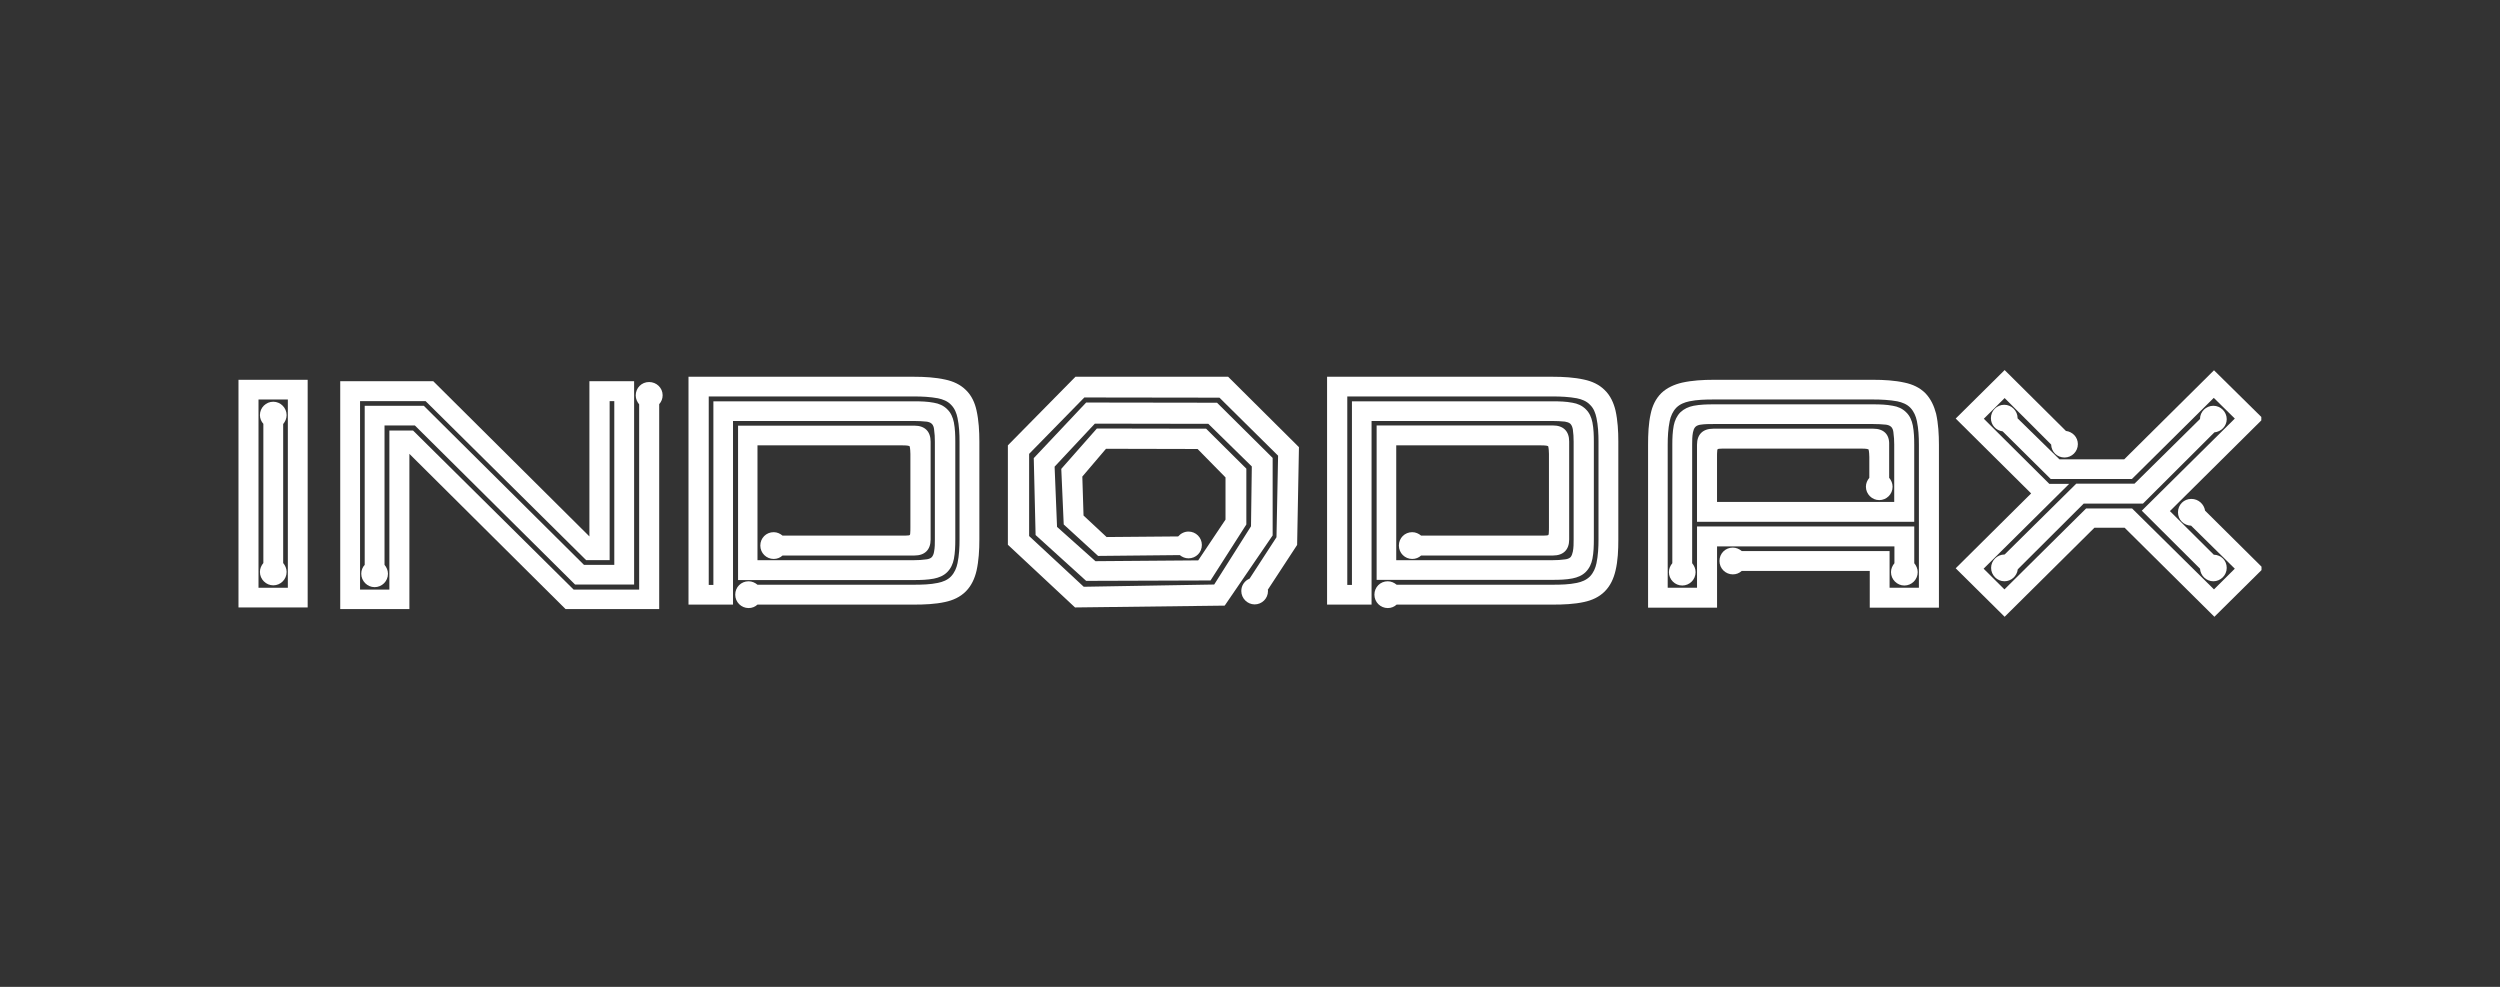
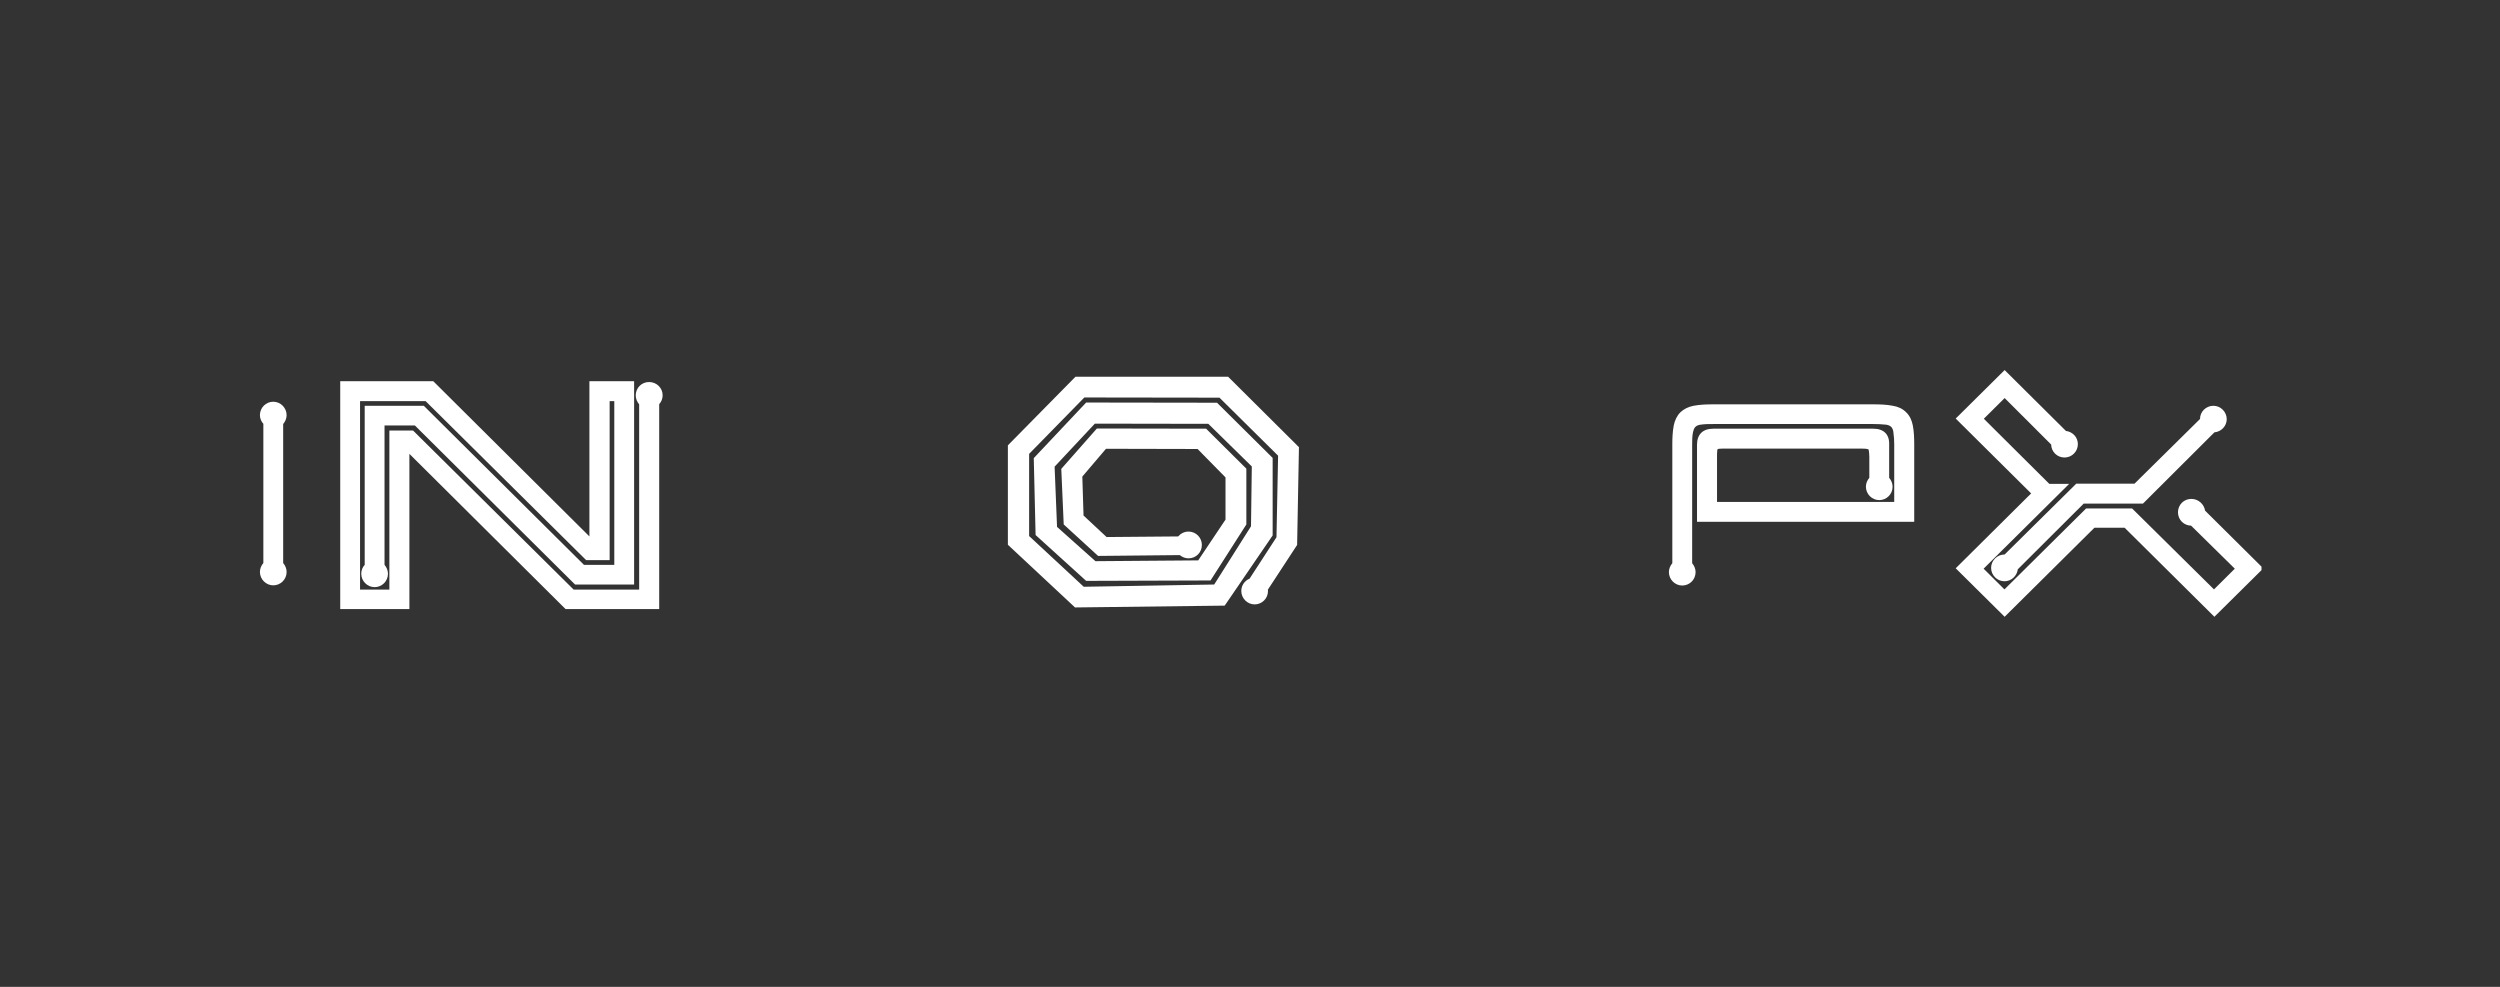
<svg xmlns="http://www.w3.org/2000/svg" width="152" height="60" viewBox="0 0 152 60" fill="none">
  <rect x="0" y="0" width="152" height="60" fill="#333333" stroke="none" />
-   <path fill-rule="evenodd" clip-rule="evenodd" d="M14.5 36.933H18.706V23.092H14.5V36.933ZM15.717 24.289H17.501V35.736H15.717V24.289Z" fill="white" />
-   <path fill-rule="evenodd" clip-rule="evenodd" d="M58.734 23.721C58.389 23.376 57.947 23.179 57.479 23.08C56.877 22.944 56.2 22.907 55.586 22.907H41.861V36.76H44.567V25.596H55.573C55.819 25.596 56.077 25.609 56.323 25.634C56.434 25.646 56.569 25.683 56.655 25.769C56.741 25.855 56.778 25.979 56.791 26.102C56.828 26.349 56.84 26.608 56.84 26.855V32.8C56.84 33.047 56.84 33.306 56.791 33.541C56.778 33.651 56.729 33.787 56.655 33.873C56.569 33.96 56.434 33.997 56.323 34.009C56.077 34.046 55.819 34.059 55.573 34.059H46.055V27.077H54.835C54.921 27.077 55.217 27.077 55.303 27.126C55.34 27.225 55.352 27.508 55.352 27.595V32.06C55.352 32.184 55.352 32.319 55.34 32.443C55.34 32.467 55.327 32.517 55.315 32.529C55.303 32.541 55.241 32.554 55.229 32.554C55.106 32.566 54.971 32.566 54.848 32.566H47.58C47.432 32.443 47.248 32.356 47.039 32.356C46.584 32.356 46.227 32.714 46.227 33.17C46.227 33.627 46.596 33.984 47.039 33.984C47.248 33.984 47.432 33.91 47.58 33.775H55.598C56.225 33.775 56.582 33.429 56.582 32.8V26.855C56.582 26.226 56.225 25.88 55.598 25.88H44.874V35.267H55.598C55.979 35.267 56.397 35.255 56.778 35.181C57.086 35.119 57.369 35.008 57.59 34.786C57.811 34.564 57.934 34.293 57.996 33.984C58.07 33.602 58.082 33.195 58.082 32.8V26.855C58.082 26.472 58.07 26.065 57.996 25.683C57.934 25.374 57.811 25.091 57.59 24.881C57.369 24.659 57.086 24.536 56.778 24.486C56.397 24.412 55.991 24.4 55.598 24.4H43.374V35.563H43.091V24.104H55.573C56.053 24.104 56.557 24.128 57.024 24.215C57.319 24.276 57.614 24.387 57.824 24.61C58.045 24.832 58.156 25.115 58.217 25.411C58.316 25.868 58.34 26.386 58.34 26.855V32.8C58.34 33.269 58.316 33.775 58.217 34.244C58.156 34.54 58.033 34.823 57.824 35.045C57.614 35.267 57.319 35.379 57.024 35.44C56.557 35.539 56.041 35.551 55.573 35.551H46.055C45.907 35.428 45.723 35.342 45.514 35.342C45.059 35.342 44.702 35.699 44.702 36.156C44.702 36.612 45.071 36.97 45.514 36.97C45.723 36.97 45.907 36.896 46.055 36.76H55.573C56.188 36.76 56.864 36.735 57.467 36.6C57.934 36.501 58.377 36.304 58.721 35.958C59.066 35.613 59.263 35.169 59.373 34.7C59.508 34.096 59.545 33.429 59.545 32.813V26.842C59.545 26.226 59.508 25.559 59.373 24.955C59.275 24.498 59.078 24.055 58.734 23.721Z" fill="white" />
-   <path fill-rule="evenodd" clip-rule="evenodd" d="M97.57 23.721C97.226 23.376 96.784 23.179 96.317 23.08C95.713 22.944 95.037 22.907 94.422 22.907H80.686V36.76H83.391V25.596H94.397C94.644 25.596 94.902 25.609 95.148 25.634C95.259 25.658 95.394 25.683 95.48 25.769C95.566 25.855 95.603 25.979 95.628 26.102C95.665 26.349 95.677 26.608 95.677 26.855V32.8C95.677 33.047 95.677 33.306 95.628 33.541C95.603 33.651 95.566 33.787 95.492 33.873C95.406 33.96 95.271 33.997 95.16 34.009C94.914 34.046 94.656 34.059 94.41 34.059H84.891V27.077H93.659C93.745 27.077 94.041 27.077 94.127 27.126C94.164 27.225 94.176 27.508 94.176 27.595V32.06C94.176 32.184 94.176 32.319 94.164 32.443C94.164 32.467 94.151 32.517 94.139 32.529C94.127 32.541 94.065 32.554 94.053 32.554C93.93 32.566 93.795 32.566 93.672 32.566H86.404C86.257 32.443 86.072 32.356 85.863 32.356C85.408 32.356 85.051 32.714 85.051 33.17C85.051 33.627 85.42 33.984 85.863 33.984C86.072 33.984 86.257 33.91 86.404 33.775H94.422C95.049 33.775 95.406 33.429 95.406 32.8V26.842C95.406 26.213 95.049 25.868 94.422 25.868H83.699V35.255H94.422C94.816 35.255 95.222 35.243 95.603 35.169C95.911 35.107 96.194 34.996 96.415 34.774C96.635 34.552 96.759 34.281 96.82 33.972C96.894 33.59 96.906 33.183 96.906 32.788V26.855C96.906 26.472 96.894 26.065 96.82 25.683C96.759 25.374 96.635 25.091 96.415 24.881C96.194 24.659 95.911 24.536 95.603 24.486C95.222 24.412 94.816 24.4 94.422 24.4H82.198V35.563H81.915V24.104H94.422C94.89 24.104 95.406 24.128 95.873 24.215C96.168 24.276 96.463 24.387 96.672 24.61C96.894 24.819 97.005 25.115 97.066 25.411C97.164 25.868 97.189 26.386 97.189 26.855V32.8C97.189 33.269 97.164 33.775 97.066 34.244C97.005 34.54 96.882 34.823 96.672 35.045C96.451 35.267 96.168 35.379 95.873 35.44C95.406 35.539 94.89 35.551 94.422 35.551H84.916C84.768 35.428 84.583 35.342 84.376 35.342C83.92 35.342 83.564 35.699 83.564 36.156C83.564 36.612 83.933 36.97 84.376 36.97C84.583 36.97 84.768 36.896 84.916 36.76H94.422C95.037 36.76 95.713 36.735 96.317 36.6C96.784 36.501 97.226 36.304 97.57 35.958C97.915 35.613 98.112 35.169 98.222 34.7C98.369 34.096 98.394 33.429 98.394 32.813V26.842C98.394 26.226 98.358 25.559 98.222 24.955C98.112 24.498 97.915 24.055 97.57 23.721Z" fill="white" />
  <path fill-rule="evenodd" clip-rule="evenodd" d="M113.901 26.065H104.162C103.535 26.065 103.178 26.41 103.178 27.039V31.727H116.385V27.039C116.385 26.657 116.373 26.25 116.299 25.867C116.238 25.559 116.115 25.275 115.893 25.066C115.672 24.843 115.39 24.72 115.082 24.671C114.701 24.597 114.295 24.584 113.901 24.584H104.162C103.768 24.584 103.362 24.597 102.969 24.671C102.662 24.733 102.391 24.856 102.169 25.066C101.948 25.288 101.825 25.571 101.764 25.867C101.69 26.25 101.677 26.657 101.677 27.039V34.243C101.554 34.391 101.469 34.576 101.469 34.786C101.469 35.23 101.837 35.6 102.28 35.6C102.723 35.6 103.092 35.242 103.092 34.786C103.092 34.576 103.006 34.391 102.883 34.243V27.039C102.883 26.793 102.883 26.534 102.932 26.287C102.957 26.176 102.993 26.04 103.08 25.954C103.166 25.867 103.301 25.83 103.412 25.818C103.658 25.781 103.916 25.781 104.162 25.781H113.901C114.147 25.781 114.406 25.793 114.652 25.818C114.763 25.83 114.898 25.867 114.984 25.954C115.07 26.04 115.107 26.163 115.119 26.287C115.155 26.534 115.169 26.793 115.169 27.027V30.518H104.395V27.779C104.395 27.656 104.395 27.52 104.408 27.397C104.408 27.372 104.42 27.323 104.433 27.311C104.444 27.298 104.506 27.286 104.518 27.286C104.641 27.274 104.777 27.274 104.9 27.274H113.139C113.226 27.274 113.52 27.274 113.606 27.323C113.643 27.422 113.655 27.705 113.655 27.792V29.05C113.532 29.198 113.447 29.383 113.447 29.593C113.447 30.037 113.815 30.407 114.258 30.407C114.701 30.407 115.07 30.049 115.07 29.593C115.07 29.383 114.984 29.198 114.861 29.05V27.039C114.886 26.41 114.529 26.065 113.901 26.065Z" fill="white" />
-   <path fill-rule="evenodd" clip-rule="evenodd" d="M117.063 23.907C116.719 23.561 116.277 23.364 115.809 23.265C115.206 23.129 114.53 23.092 113.915 23.092H104.176C103.548 23.092 102.884 23.129 102.269 23.265C101.801 23.376 101.347 23.573 101.003 23.907C100.658 24.252 100.462 24.684 100.363 25.152C100.227 25.757 100.203 26.41 100.203 27.04V36.945H104.397V33.22H115.181V34.244C115.059 34.392 114.972 34.577 114.972 34.786C114.972 35.23 115.342 35.6 115.784 35.6C116.227 35.6 116.596 35.243 116.596 34.786C116.596 34.577 116.51 34.392 116.387 34.244V32.011H103.179V35.736H101.396V27.04C101.396 26.571 101.421 26.065 101.519 25.596C101.58 25.3 101.703 25.017 101.913 24.795C102.134 24.573 102.416 24.462 102.712 24.4C103.179 24.301 103.696 24.289 104.163 24.289H113.902C114.369 24.289 114.886 24.314 115.354 24.4C115.649 24.462 115.944 24.573 116.154 24.795C116.362 25.017 116.485 25.3 116.546 25.596C116.644 26.053 116.669 26.571 116.669 27.04V35.736H114.886V33.504H105.897C105.749 33.38 105.565 33.294 105.355 33.294C104.901 33.294 104.544 33.651 104.544 34.108C104.544 34.564 104.913 34.922 105.355 34.922C105.565 34.922 105.749 34.848 105.897 34.712H113.681V36.945H117.887V27.04C117.887 26.423 117.85 25.757 117.715 25.152C117.592 24.684 117.395 24.252 117.063 23.907Z" fill="white" />
-   <path fill-rule="evenodd" clip-rule="evenodd" d="M134.611 22.513L129.151 27.928H125.215L122.67 25.436V25.424C122.67 24.98 122.301 24.61 121.859 24.61C121.415 24.61 121.047 24.967 121.047 25.424C121.047 25.843 121.354 26.176 121.76 26.226L124.686 29.125H129.618L134.598 24.19L135.877 25.449L130.221 31.049L133.762 34.577C133.786 34.996 134.144 35.342 134.573 35.342C135.004 35.342 135.385 34.984 135.385 34.528C135.385 34.071 135.041 33.738 134.598 33.726L131.93 31.074L137.488 25.56V25.35L134.611 22.513Z" fill="white" />
  <path fill-rule="evenodd" clip-rule="evenodd" d="M65.387 22.907L61.279 27.077V33.121L65.362 36.933L74.462 36.822L77.377 32.554V27.841L73.995 24.486L66.038 24.474L62.853 27.854L62.964 32.529L66.038 35.317L73.601 35.292L75.778 31.887V28.495L73.331 26.065L66.69 26.053L64.526 28.508L64.674 31.887L66.764 33.8L71.732 33.75C71.88 33.873 72.064 33.947 72.261 33.947C72.716 33.947 73.073 33.59 73.073 33.133C73.073 32.677 72.704 32.319 72.261 32.319C72.003 32.319 71.781 32.443 71.634 32.615L67.281 32.652L65.879 31.345L65.805 28.976L67.244 27.286L72.814 27.299L74.511 29.026V31.591L72.851 34.071L66.604 34.12L64.268 32.035L64.12 28.372L66.567 25.757L73.466 25.769L76.11 28.36L76.061 31.998L73.823 35.539L65.891 35.675L62.571 32.591V27.595L65.928 24.166L74.143 24.178L77.708 27.706L77.61 32.665L75.975 35.181C75.68 35.304 75.471 35.588 75.471 35.934C75.471 36.378 75.839 36.748 76.283 36.748C76.725 36.748 77.094 36.39 77.094 35.934C77.094 35.909 77.094 35.884 77.081 35.859L78.865 33.133L78.976 27.188L74.671 22.907H65.387Z" fill="white" />
  <path fill-rule="evenodd" clip-rule="evenodd" d="M17.426 25.239C17.426 24.795 17.057 24.425 16.614 24.425C16.172 24.425 15.803 24.783 15.803 25.239C15.803 25.449 15.889 25.634 16.012 25.769V34.232C15.889 34.38 15.803 34.565 15.803 34.774C15.803 35.218 16.172 35.589 16.614 35.589C17.057 35.589 17.426 35.231 17.426 34.774C17.426 34.565 17.34 34.38 17.217 34.232V25.782C17.34 25.634 17.426 25.449 17.426 25.239Z" fill="white" />
  <path fill-rule="evenodd" clip-rule="evenodd" d="M39.464 23.227C39.009 23.227 38.652 23.585 38.652 24.042C38.652 24.251 38.738 24.436 38.861 24.584V35.847H34.877L25.113 26.176H23.674V35.847H21.891V24.387H25.875L35.639 34.058H37.066V24.387H37.349V34.342H35.504L25.765 24.671H22.174V34.342C22.038 34.49 21.965 34.675 21.965 34.885C21.965 35.329 22.334 35.699 22.776 35.699C23.219 35.699 23.588 35.341 23.588 34.885C23.588 34.675 23.502 34.49 23.379 34.342V25.867H25.223L34.963 35.538H38.554V23.178H35.836V32.615L26.343 23.178H20.686V37.031H24.891V27.594L34.385 37.031H40.079V24.572C40.214 24.424 40.288 24.239 40.288 24.029C40.288 23.585 39.919 23.227 39.464 23.227Z" fill="white" />
  <path fill-rule="evenodd" clip-rule="evenodd" d="M133.232 30.333C132.778 30.333 132.421 30.691 132.421 31.147C132.421 31.604 132.778 31.949 133.22 31.961L135.876 34.576L134.61 35.835L129.63 30.913H126.838L121.869 35.835L120.603 34.576L125.805 29.42H124.599L120.616 25.46L121.882 24.202L124.71 27.027C124.722 27.471 125.079 27.817 125.522 27.817C125.965 27.817 126.334 27.459 126.334 27.002C126.334 26.583 126.014 26.25 125.608 26.201L121.882 22.5L118.906 25.448L123.493 30L118.906 34.552L121.882 37.5L127.342 32.085H129.175L134.635 37.5L137.5 34.663V34.453L134.069 31.048C134.007 30.654 133.663 30.333 133.232 30.333Z" fill="white" />
  <path fill-rule="evenodd" clip-rule="evenodd" d="M121.059 34.527C121.059 34.971 121.426 35.341 121.87 35.341C122.288 35.341 122.632 35.02 122.681 34.613L126.69 30.617H130.294L134.635 26.287C135.052 26.25 135.385 25.904 135.385 25.485C135.385 25.041 135.016 24.671 134.573 24.671C134.13 24.671 133.761 25.029 133.761 25.473L129.777 29.408H126.236L121.882 33.713C121.426 33.713 121.059 34.083 121.059 34.527Z" fill="white" />
</svg>